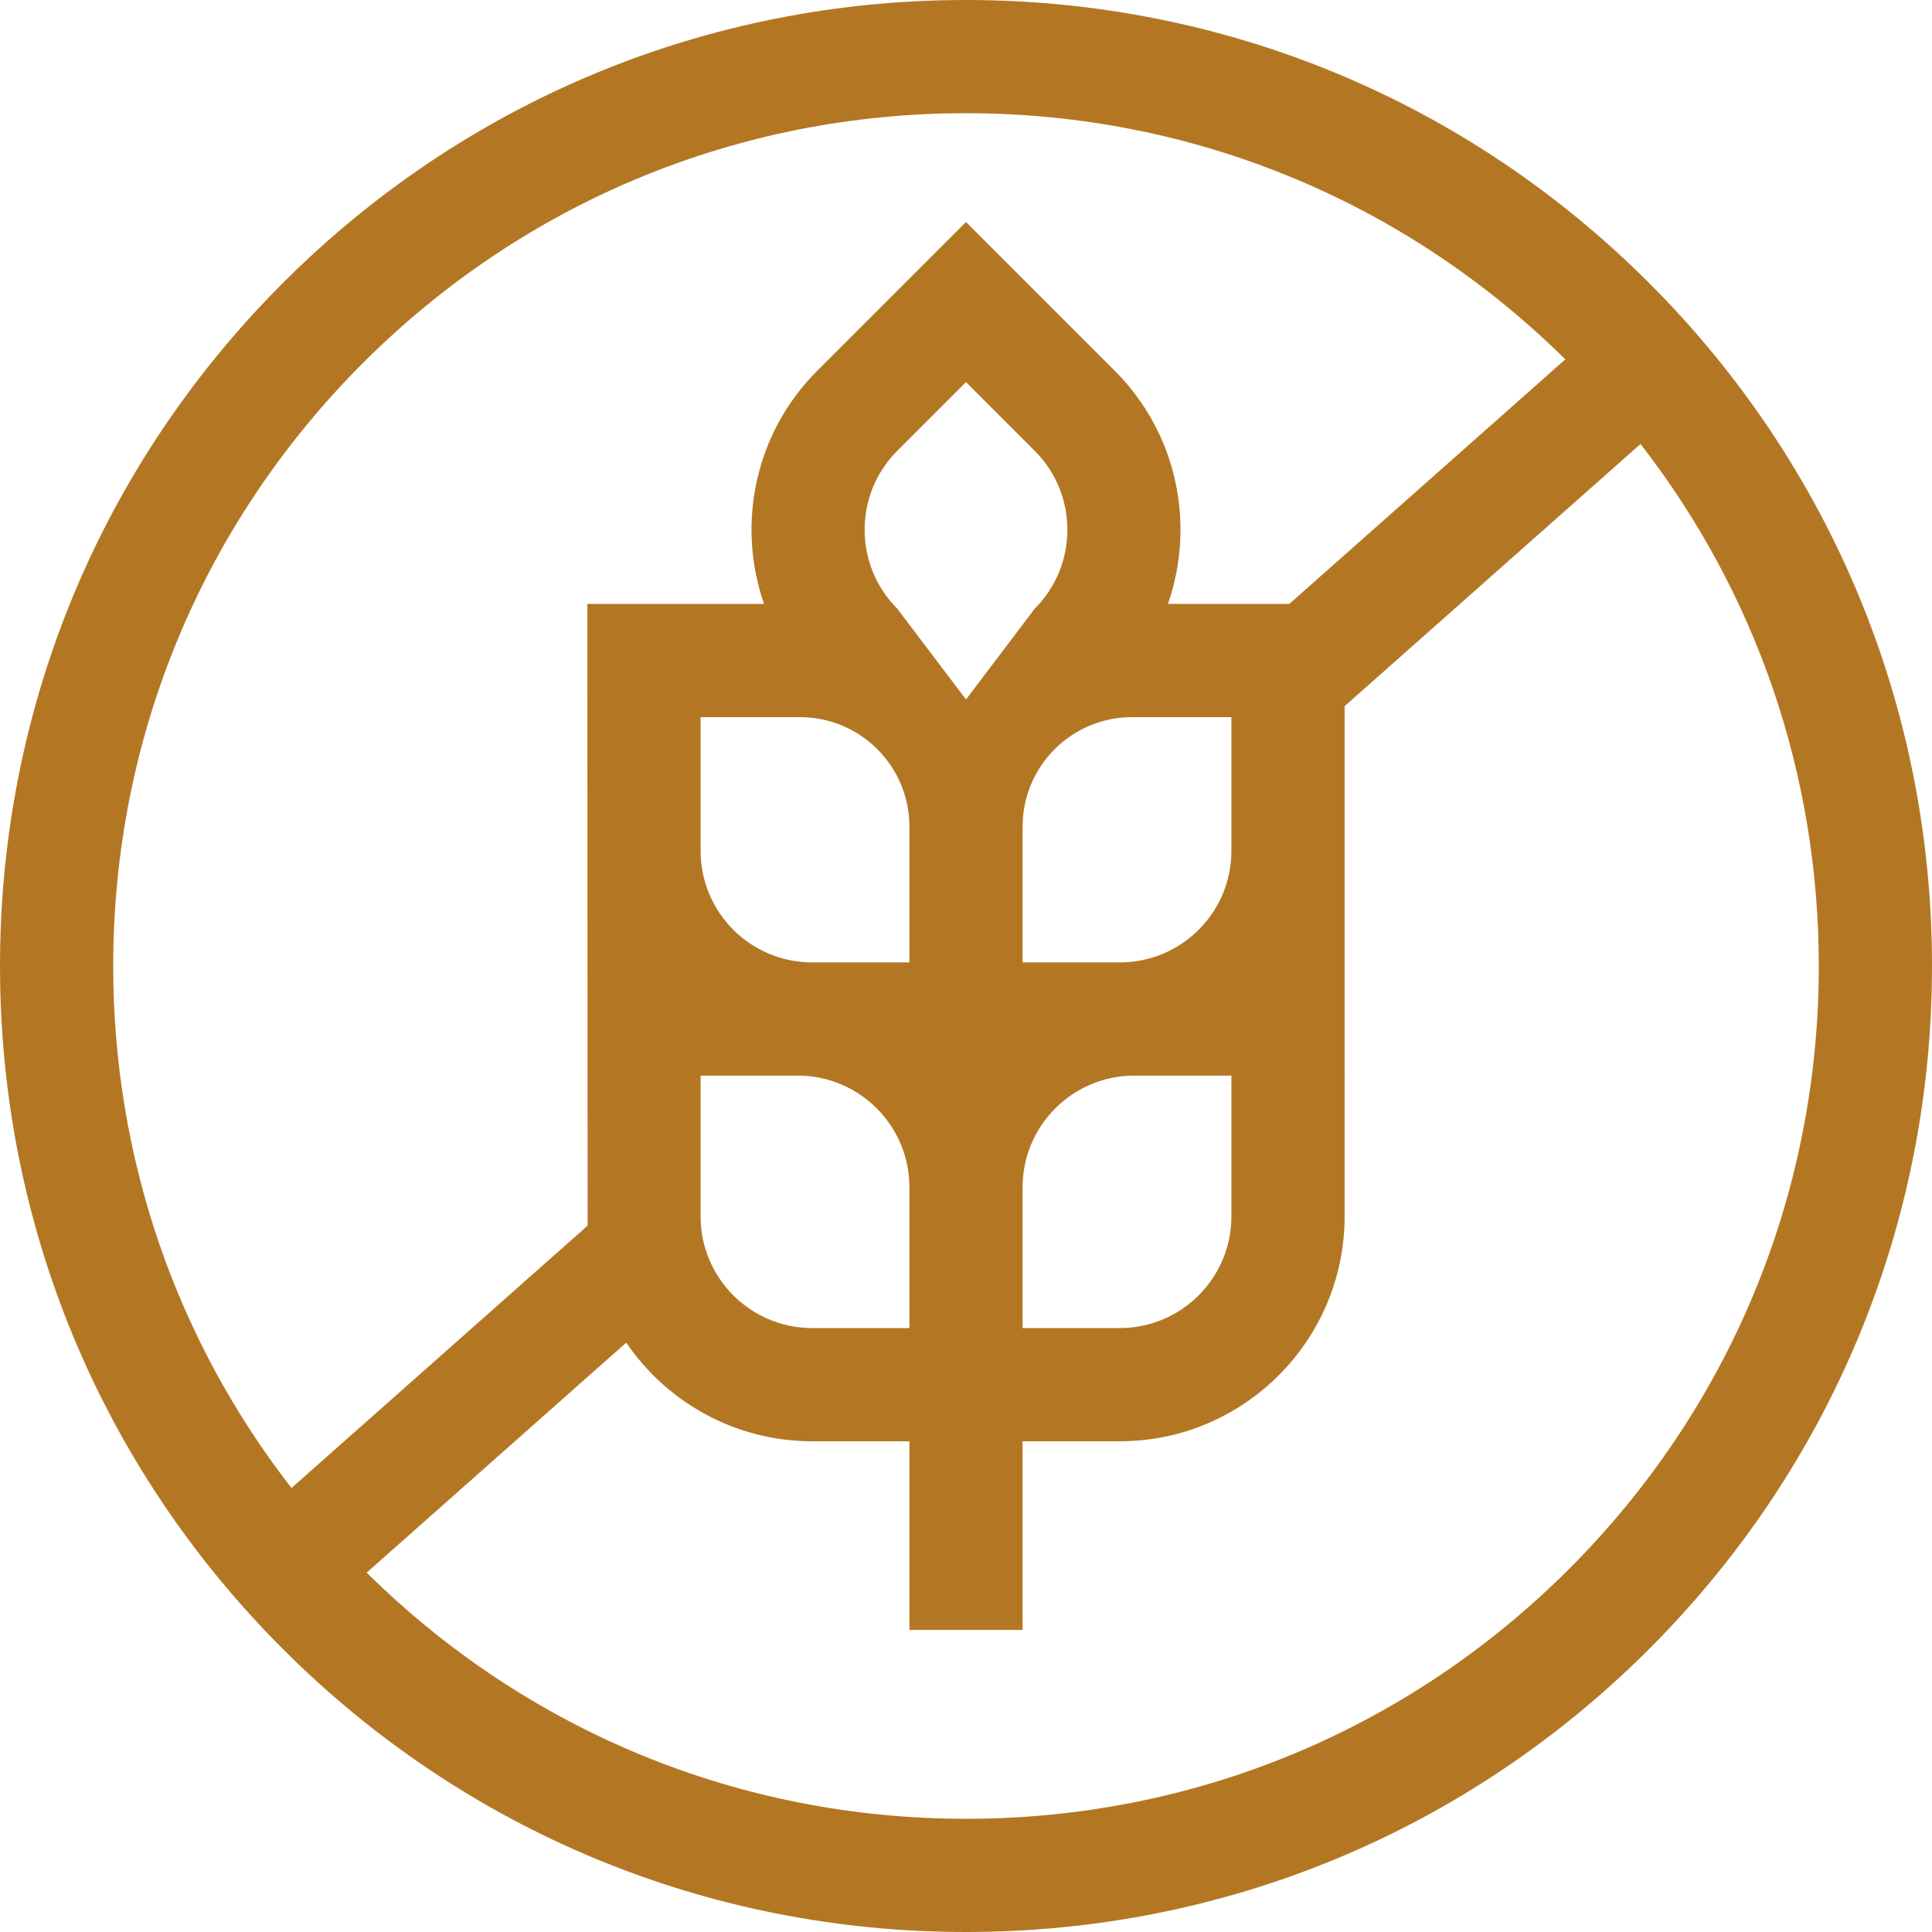
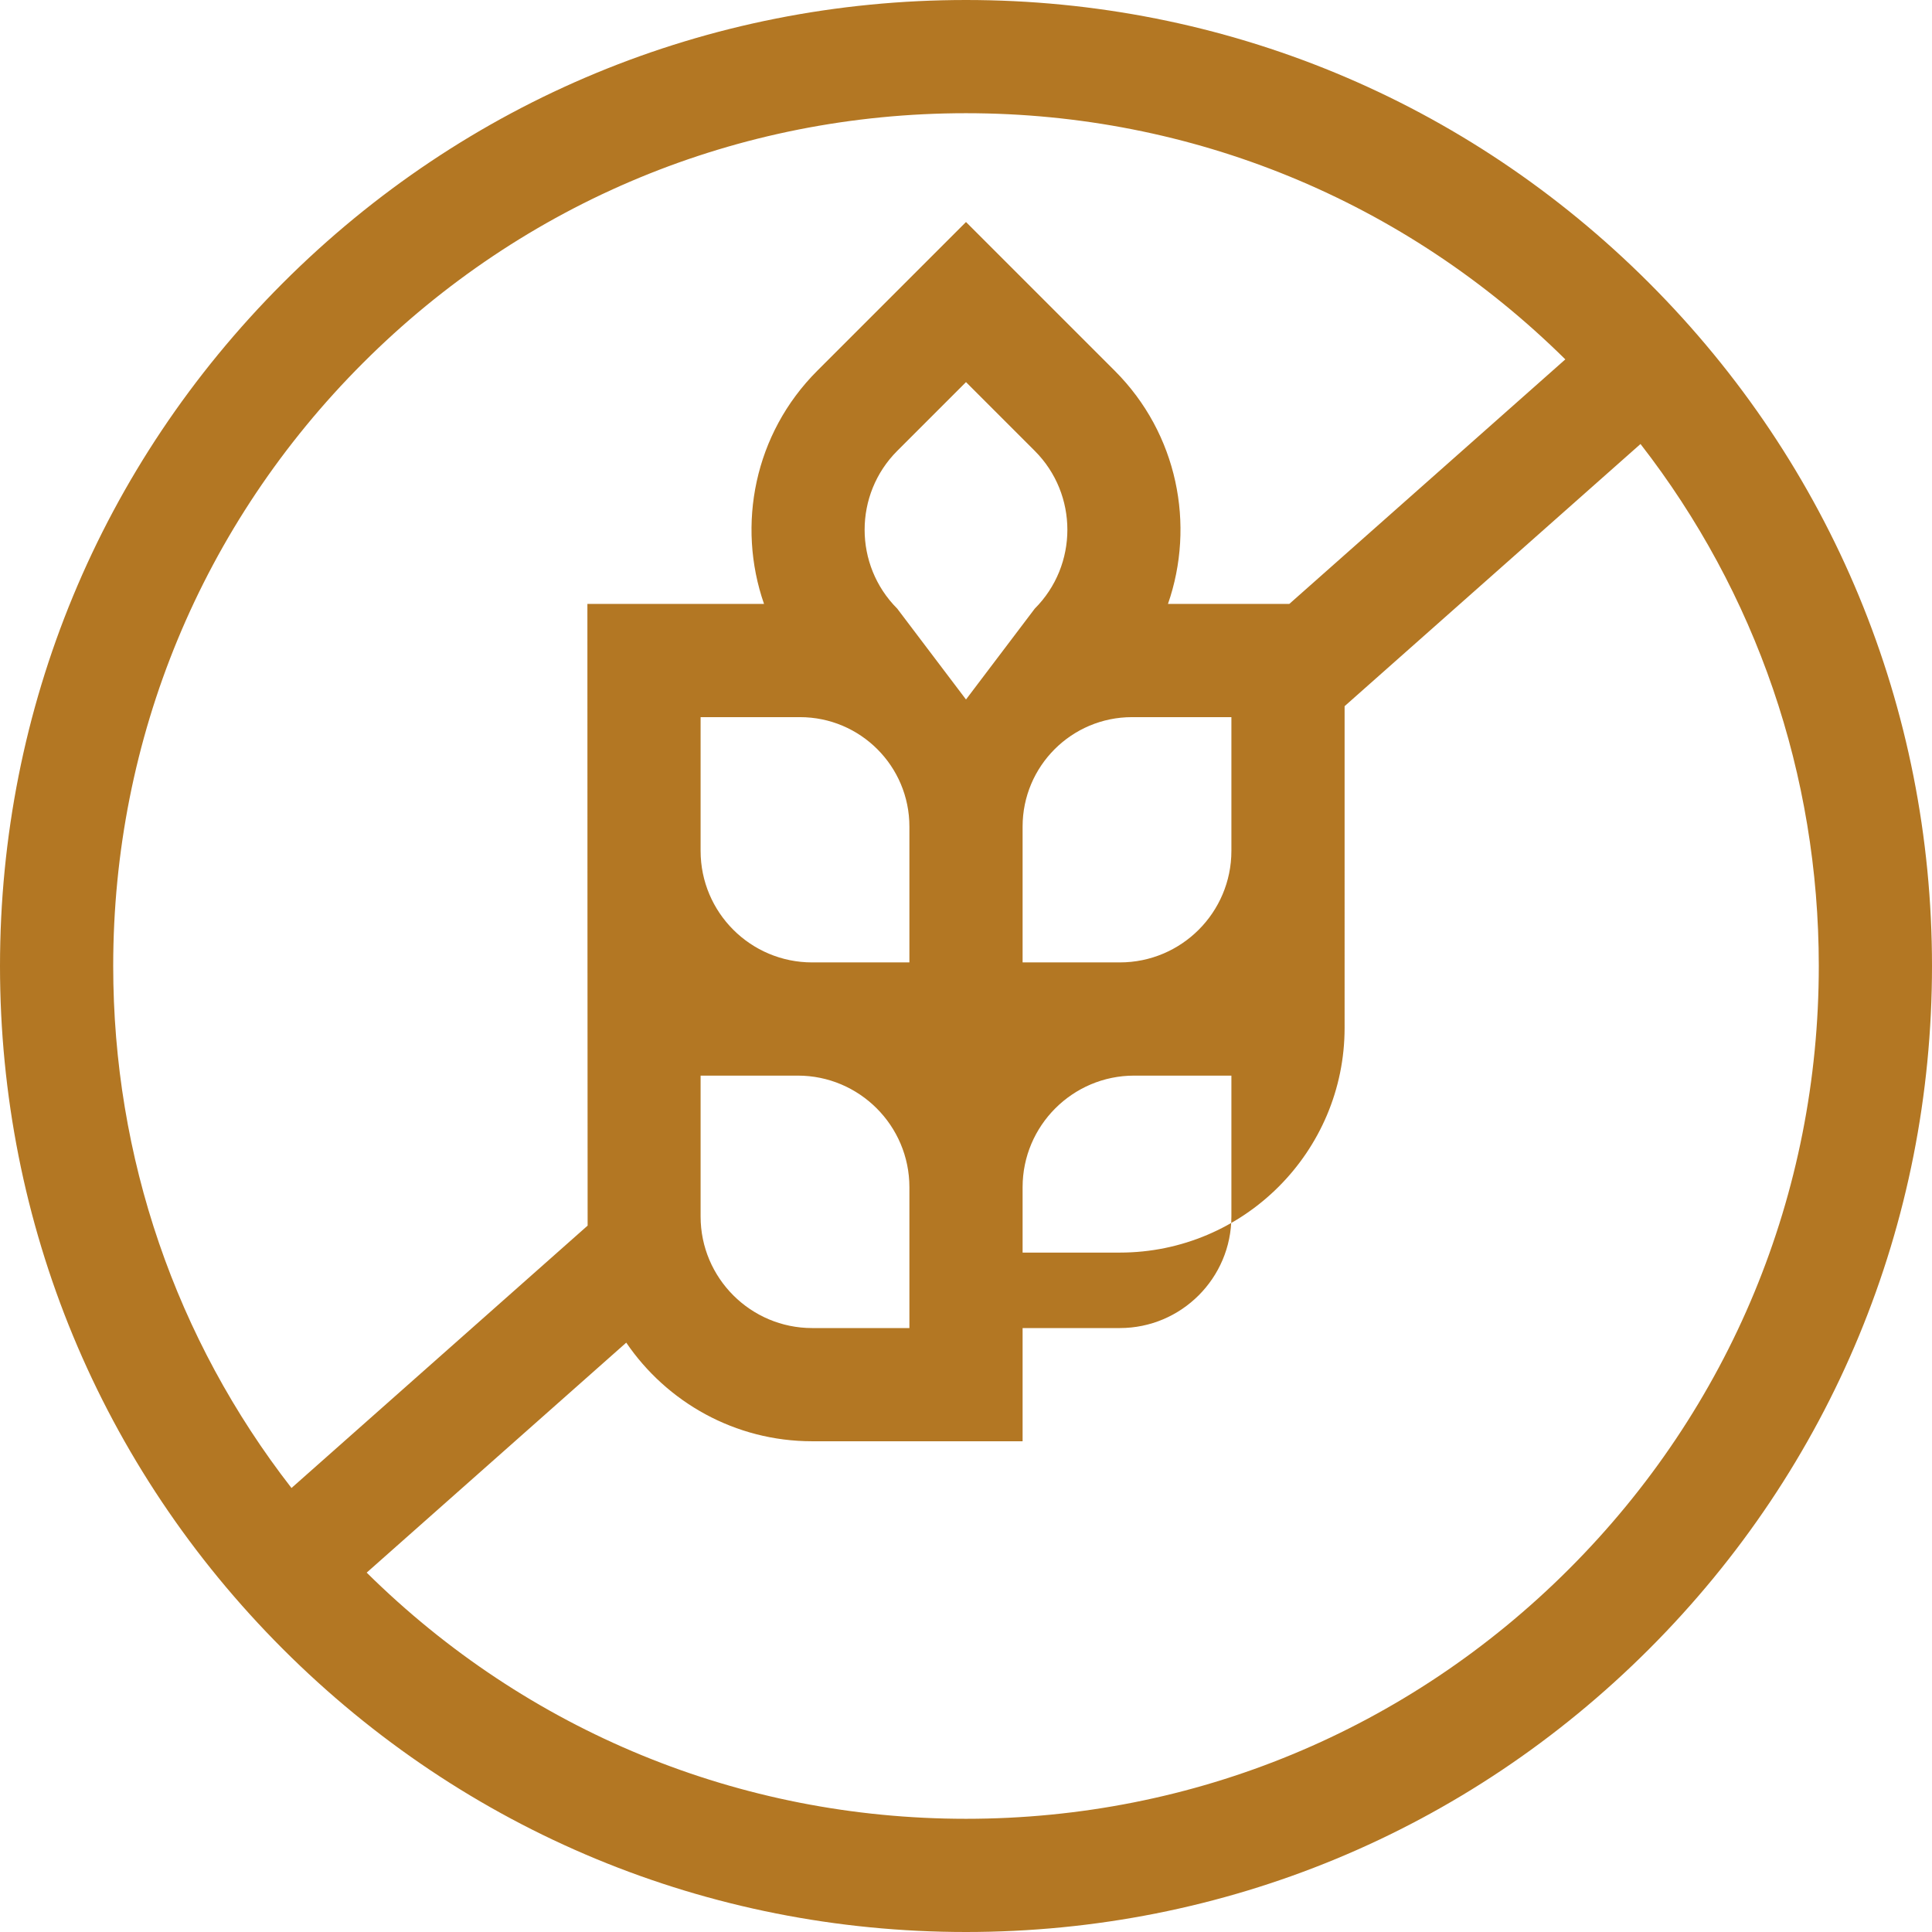
<svg xmlns="http://www.w3.org/2000/svg" width="512" height="512" x="0" y="0" viewBox="0 0 512 512" style="enable-background:new 0 0 512 512" xml:space="preserve">
  <g>
-     <path d="M437.02 74.98C388.667 26.629 324.38 0 256 0S123.333 26.629 74.98 74.98C26.629 123.332 0 187.62 0 256s26.629 132.668 74.98 181.02C123.333 485.371 187.62 512 256 512s132.667-26.629 181.02-74.98C485.371 388.668 512 324.38 512 256s-26.629-132.668-74.98-181.02zM96.194 96.194C138.88 53.508 195.633 30 256 30c59.91 0 116.253 23.164 158.826 65.238l-73.15 64.812h-32.152c7.277-20.914 2.588-45.101-14.091-61.78L256 58.836 216.567 98.27c-16.679 16.679-21.368 40.867-14.091 61.78h-46.81s.029 163.948.061 164.751l-78.48 69.535C46.61 354.912 30 306.734 30 256c0-60.367 23.508-117.12 66.194-159.806zm230.139 129.288c0 16.329-13.238 29.567-29.567 29.567H271V219.05c0-16.016 12.984-29 29-29h26.333zm-140.666 96.901V285.05h25.766c16.304 0 29.567 13.264 29.567 29.567v37.333h-25.767c-16.302 0-29.566-13.264-29.566-29.567zm0-132.333H212c16.016 0 29 12.984 29 29v35.999h-25.767c-16.329 0-29.566-13.237-29.566-29.566zm88.553-28.753L256 185.372l-18.22-24.075c-11.527-11.528-11.528-30.286 0-41.815L256 101.263l18.22 18.219c11.528 11.529 11.527 30.287 0 41.815zM271 314.617c0-16.303 13.264-29.567 29.567-29.567h25.766v37.333c0 16.303-13.264 29.567-29.566 29.567H271zm144.806 101.189C373.12 458.492 316.367 482 256 482c-59.91 0-116.253-23.164-158.826-65.238l68.788-60.947c10.729 15.761 28.81 26.134 49.272 26.134H241v50h30v-50h25.767c32.845 0 59.566-26.722 59.566-59.567V187.144l78.419-69.48C465.39 157.088 482 205.266 482 256c0 60.367-23.508 117.12-66.194 159.806z" fill="#B37723" opacity="1" data-original="#000000" />
+     <path d="M437.02 74.98C388.667 26.629 324.38 0 256 0S123.333 26.629 74.98 74.98C26.629 123.332 0 187.62 0 256s26.629 132.668 74.98 181.02C123.333 485.371 187.62 512 256 512s132.667-26.629 181.02-74.98C485.371 388.668 512 324.38 512 256s-26.629-132.668-74.98-181.02zM96.194 96.194C138.88 53.508 195.633 30 256 30c59.91 0 116.253 23.164 158.826 65.238l-73.15 64.812h-32.152c7.277-20.914 2.588-45.101-14.091-61.78L256 58.836 216.567 98.27c-16.679 16.679-21.368 40.867-14.091 61.78h-46.81s.029 163.948.061 164.751l-78.48 69.535C46.61 354.912 30 306.734 30 256c0-60.367 23.508-117.12 66.194-159.806zm230.139 129.288c0 16.329-13.238 29.567-29.567 29.567H271V219.05c0-16.016 12.984-29 29-29h26.333zm-140.666 96.901V285.05h25.766c16.304 0 29.567 13.264 29.567 29.567v37.333h-25.767c-16.302 0-29.566-13.264-29.566-29.567zm0-132.333H212c16.016 0 29 12.984 29 29v35.999h-25.767c-16.329 0-29.566-13.237-29.566-29.566zm88.553-28.753L256 185.372l-18.22-24.075c-11.527-11.528-11.528-30.286 0-41.815L256 101.263l18.22 18.219c11.528 11.529 11.527 30.287 0 41.815zM271 314.617c0-16.303 13.264-29.567 29.567-29.567h25.766v37.333c0 16.303-13.264 29.567-29.566 29.567H271zm144.806 101.189C373.12 458.492 316.367 482 256 482c-59.91 0-116.253-23.164-158.826-65.238l68.788-60.947c10.729 15.761 28.81 26.134 49.272 26.134H241h30v-50h25.767c32.845 0 59.566-26.722 59.566-59.567V187.144l78.419-69.48C465.39 157.088 482 205.266 482 256c0 60.367-23.508 117.12-66.194 159.806z" fill="#B37723" opacity="1" data-original="#000000" />
  </g>
</svg>